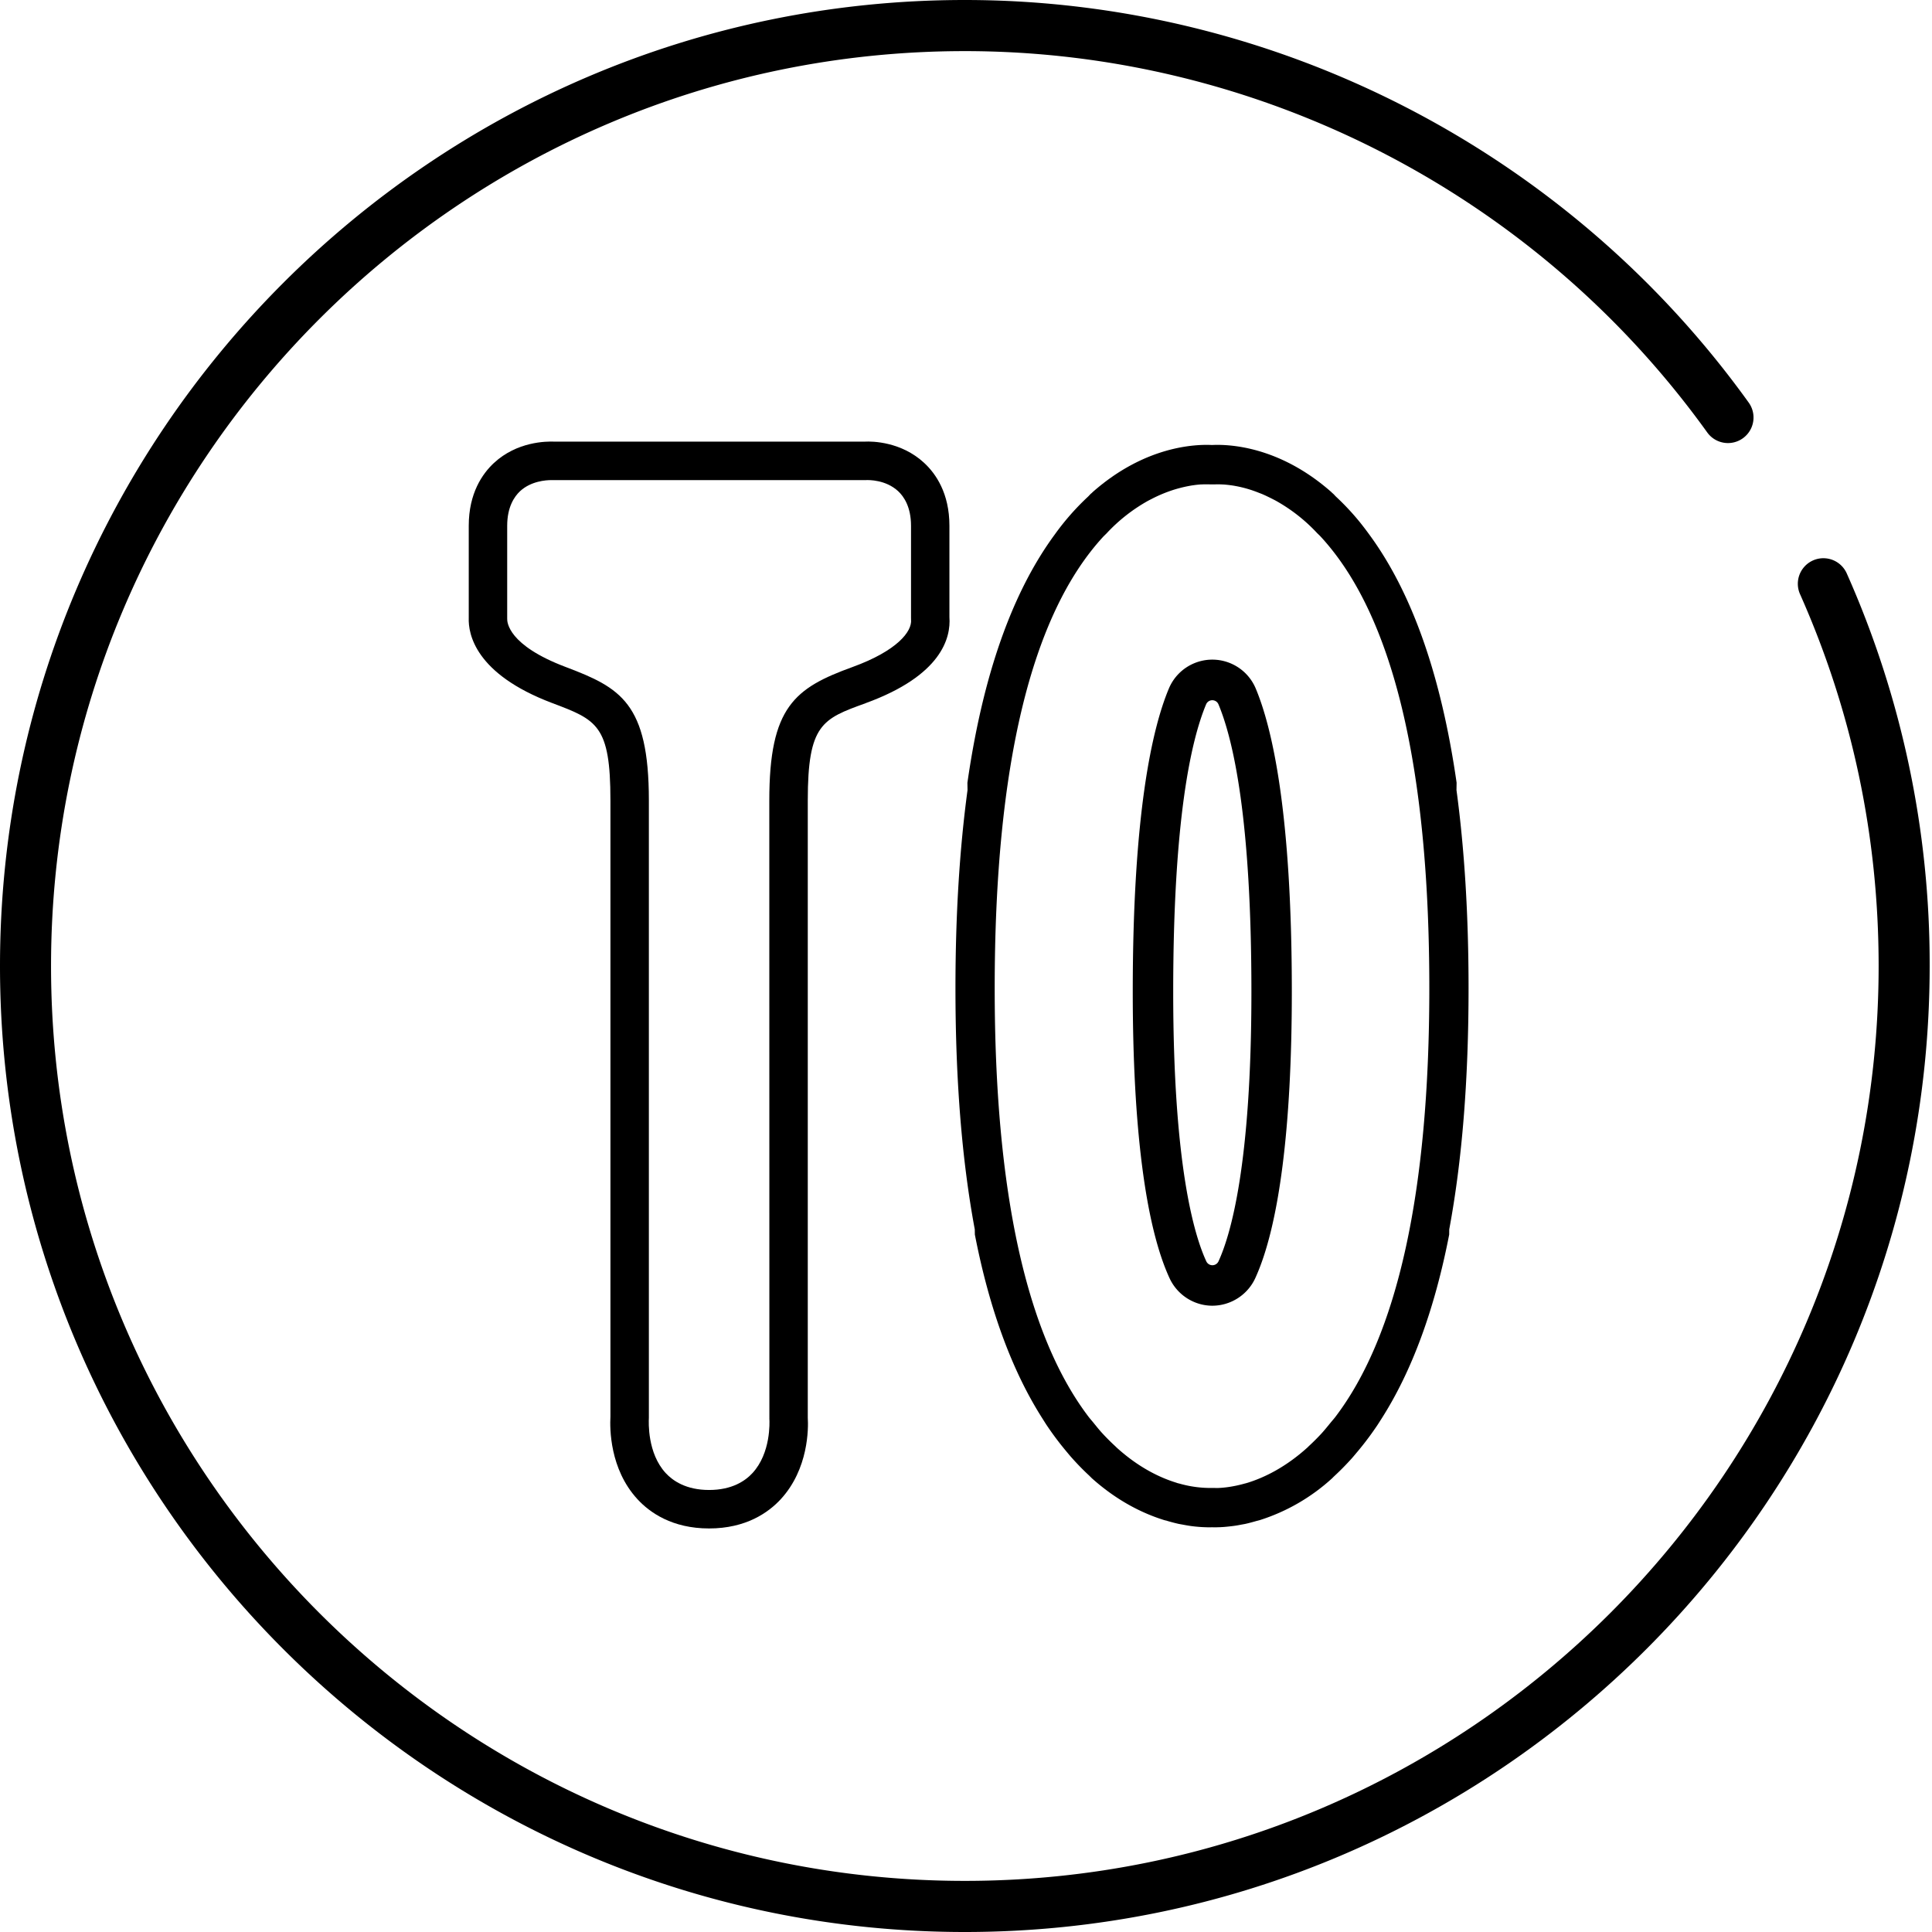
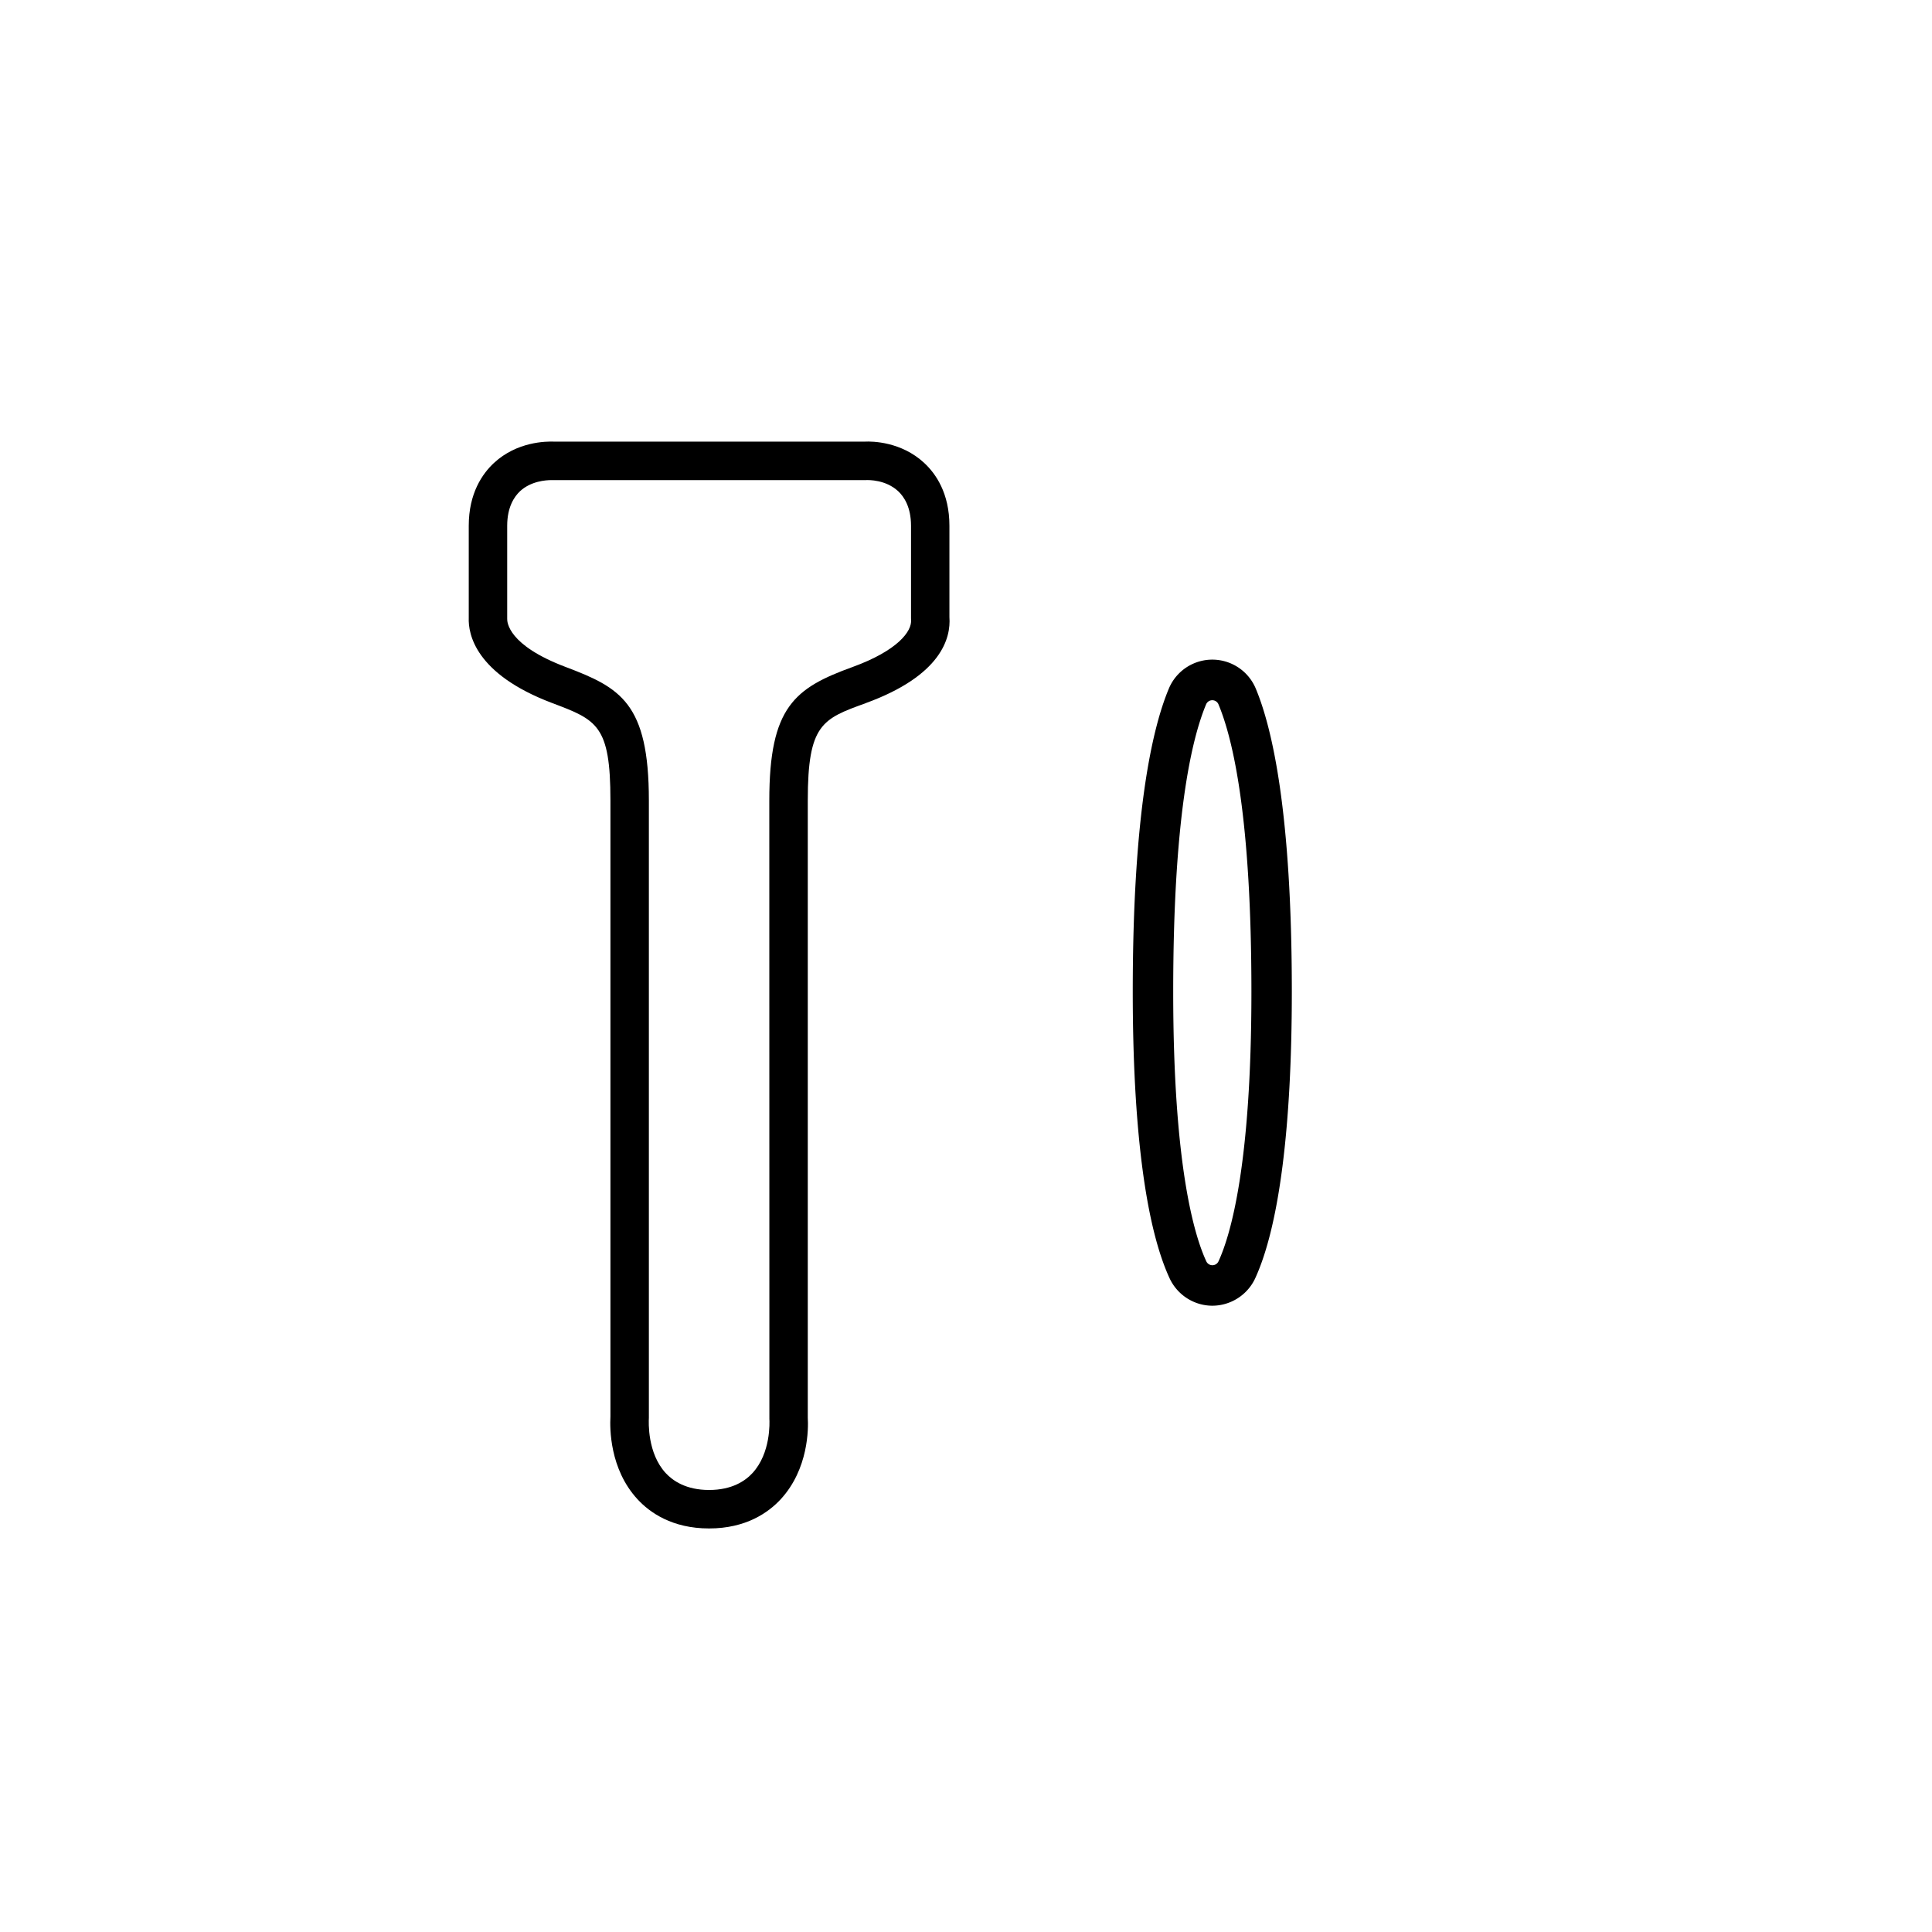
<svg xmlns="http://www.w3.org/2000/svg" aria-label="Timeout" viewBox="0 0 48 48">
  <path d="" fill-rule="evenodd" />
  <path d="M21.506 17.47c1.89-.687 2.12-1.625 2.082-2.138v-2.27c0-.81-.34-1.295-.626-1.56-.57-.53-1.291-.54-1.476-.53h-7.714c-.206-.008-.927-.001-1.5.53-.285.265-.626.75-.626 1.56v2.29c-.015.394.156 1.391 2.07 2.114 1.114.42 1.45.548 1.45 2.42v15.308c-.016.292-.02 1.302.671 2.053.306.332.863.727 1.78.727s1.475-.395 1.781-.727c.692-.752.688-1.762.671-2.024V19.887c0-1.895.362-2.027 1.437-2.416m-2.393 2.416.002 15.365c.005.085.038.85-.42 1.346-.176.192-.506.42-1.078.42-.571 0-.9-.228-1.078-.42-.456-.495-.424-1.26-.418-1.375V19.887c0-2.422-.709-2.803-2.067-3.316-1.436-.542-1.456-1.118-1.453-1.2v-2.308c0-.465.175-.724.32-.86.271-.25.64-.275.78-.275h7.808c.08-.004.498-.009.805.275.145.135.32.395.32.86v2.289l.001.044c.027.289-.338.77-1.455 1.176-1.437.521-2.067.992-2.067 3.315Z" />
-   <path d="M23.971 48C10.753 48 0 37.234 0 24 0 10.767 10.753 0 23.971 0c7.695 0 14.976 3.74 19.475 10.002a.634.634 0 1 1-1.03.742C38.153 4.811 31.258 1.27 23.97 1.27 11.453 1.27 1.268 11.467 1.268 24c0 12.534 10.184 22.73 22.703 22.73 12.52 0 22.703-10.197 22.703-22.73 0-3.215-.657-6.324-1.953-9.239a.635.635 0 0 1 1.16-.517A23.865 23.865 0 0 1 47.942 24c0 13.233-10.754 24-23.972 24" />
-   <path d="M33.981 35.745c.072-.095.142-.194.211-.295.045-.065.087-.133.13-.2.753-1.18 1.318-2.703 1.683-4.578l.001-.128c.32-1.715.48-3.713.48-5.99 0-1.82-.102-3.46-.3-4.925l.003-.183c-.385-2.676-1.114-4.732-2.172-6.169a7.62 7.62 0 0 0-.237-.31 6.286 6.286 0 0 0-.59-.63c-.024-.023-.046-.051-.071-.073l-.018-.015-.023-.023c-1.305-1.152-2.561-1.19-2.966-1.17-.404-.02-1.66.018-2.965 1.17l-.023.023-.019.015c-.024.022-.047.05-.07.072a6.314 6.314 0 0 0-.828.941c-1.058 1.437-1.788 3.493-2.172 6.17l.003.182c-.198 1.465-.3 3.105-.3 4.926 0 2.275.16 4.274.48 5.989l.002.128c.365 1.875.93 3.398 1.683 4.577.043.068.085.136.129.2a7.523 7.523 0 0 0 .454.602c.051.061.103.125.157.184.136.152.276.295.42.428l.019.02a.018.018 0 0 1 .004.003c.014.012.026.027.04.04.64.572 1.271.876 1.797 1.04l.076.02c.102.03.2.056.292.076l.1.018c.079.015.153.028.222.037l.087.01c.067.006.129.012.185.014l.046.002.095.003c.033 0 .06 0 .086-.002.027.002.053.002.087.002l.095-.003c.015 0 .029 0 .046-.002.055-.002.117-.008.184-.015l.087-.01c.07-.008.145-.02.223-.036l.1-.018c.092-.02.19-.047.291-.076l.077-.02a4.828 4.828 0 0 0 1.796-1.04c.014-.013.026-.028.04-.04l.004-.004.02-.019c.144-.133.284-.277.42-.427.053-.06.105-.124.157-.185.083-.1.163-.2.242-.306Zm-.913-.411c-.075.092-.15.185-.228.272a5.648 5.648 0 0 1-.325.325l-.03.03c-.55.497-1.078.751-1.495.88-.005 0-.01.003-.014.004-.021.007-.039.01-.06.016-.28.078-.509.103-.657.108l-.108-.001h-.04a2.809 2.809 0 0 1-.806-.108c-.02-.005-.037-.008-.058-.015-.005 0-.01-.004-.016-.006-.418-.128-.945-.381-1.492-.878l-.03-.03a5.461 5.461 0 0 1-.325-.325c-.079-.086-.153-.18-.228-.272-.034-.041-.068-.08-.1-.12-1.556-2.035-2.343-5.612-2.343-10.66 0-5.516.909-9.287 2.703-11.227l.08-.079a4.195 4.195 0 0 1 1.036-.811l.09-.046a3.49 3.49 0 0 1 .552-.227 3.425 3.425 0 0 1 .443-.104l.03-.004a2.4 2.4 0 0 1 .182-.02h.013a2.75 2.75 0 0 1 .21-.002l.058.001h.063a2.108 2.108 0 0 1 .21.002h.013c.054.004.117.01.182.019l.03.004a2.978 2.978 0 0 1 .608.16l.137.053c.08.034.164.075.25.118l.089.046a4.186 4.186 0 0 1 1.032.808c.028.028.057.053.084.083 1.794 1.938 2.703 5.71 2.703 11.227 0 5.047-.788 8.623-2.342 10.658-.033.042-.067.08-.1.12" />
  <path d="M30.123 32.44h-.002c-.454 0-.87-.267-1.062-.68-.599-1.293-.916-3.754-.916-7.12 0-4.448.486-6.55.895-7.528a1.17 1.17 0 0 1 2.163 0c.408.979.894 3.08.894 7.529 0 3.358-.315 5.818-.908 7.114-.19.415-.608.683-1.063.685Zm-.004-15.043a.166.166 0 0 0-.154.103c-.373.893-.817 2.858-.817 7.14s.515 6.034.822 6.697a.167.167 0 0 0 .304-.001c.305-.665.817-2.42.817-6.696 0-4.274-.445-6.247-.818-7.14a.166.166 0 0 0-.154-.103Z" />
</svg>